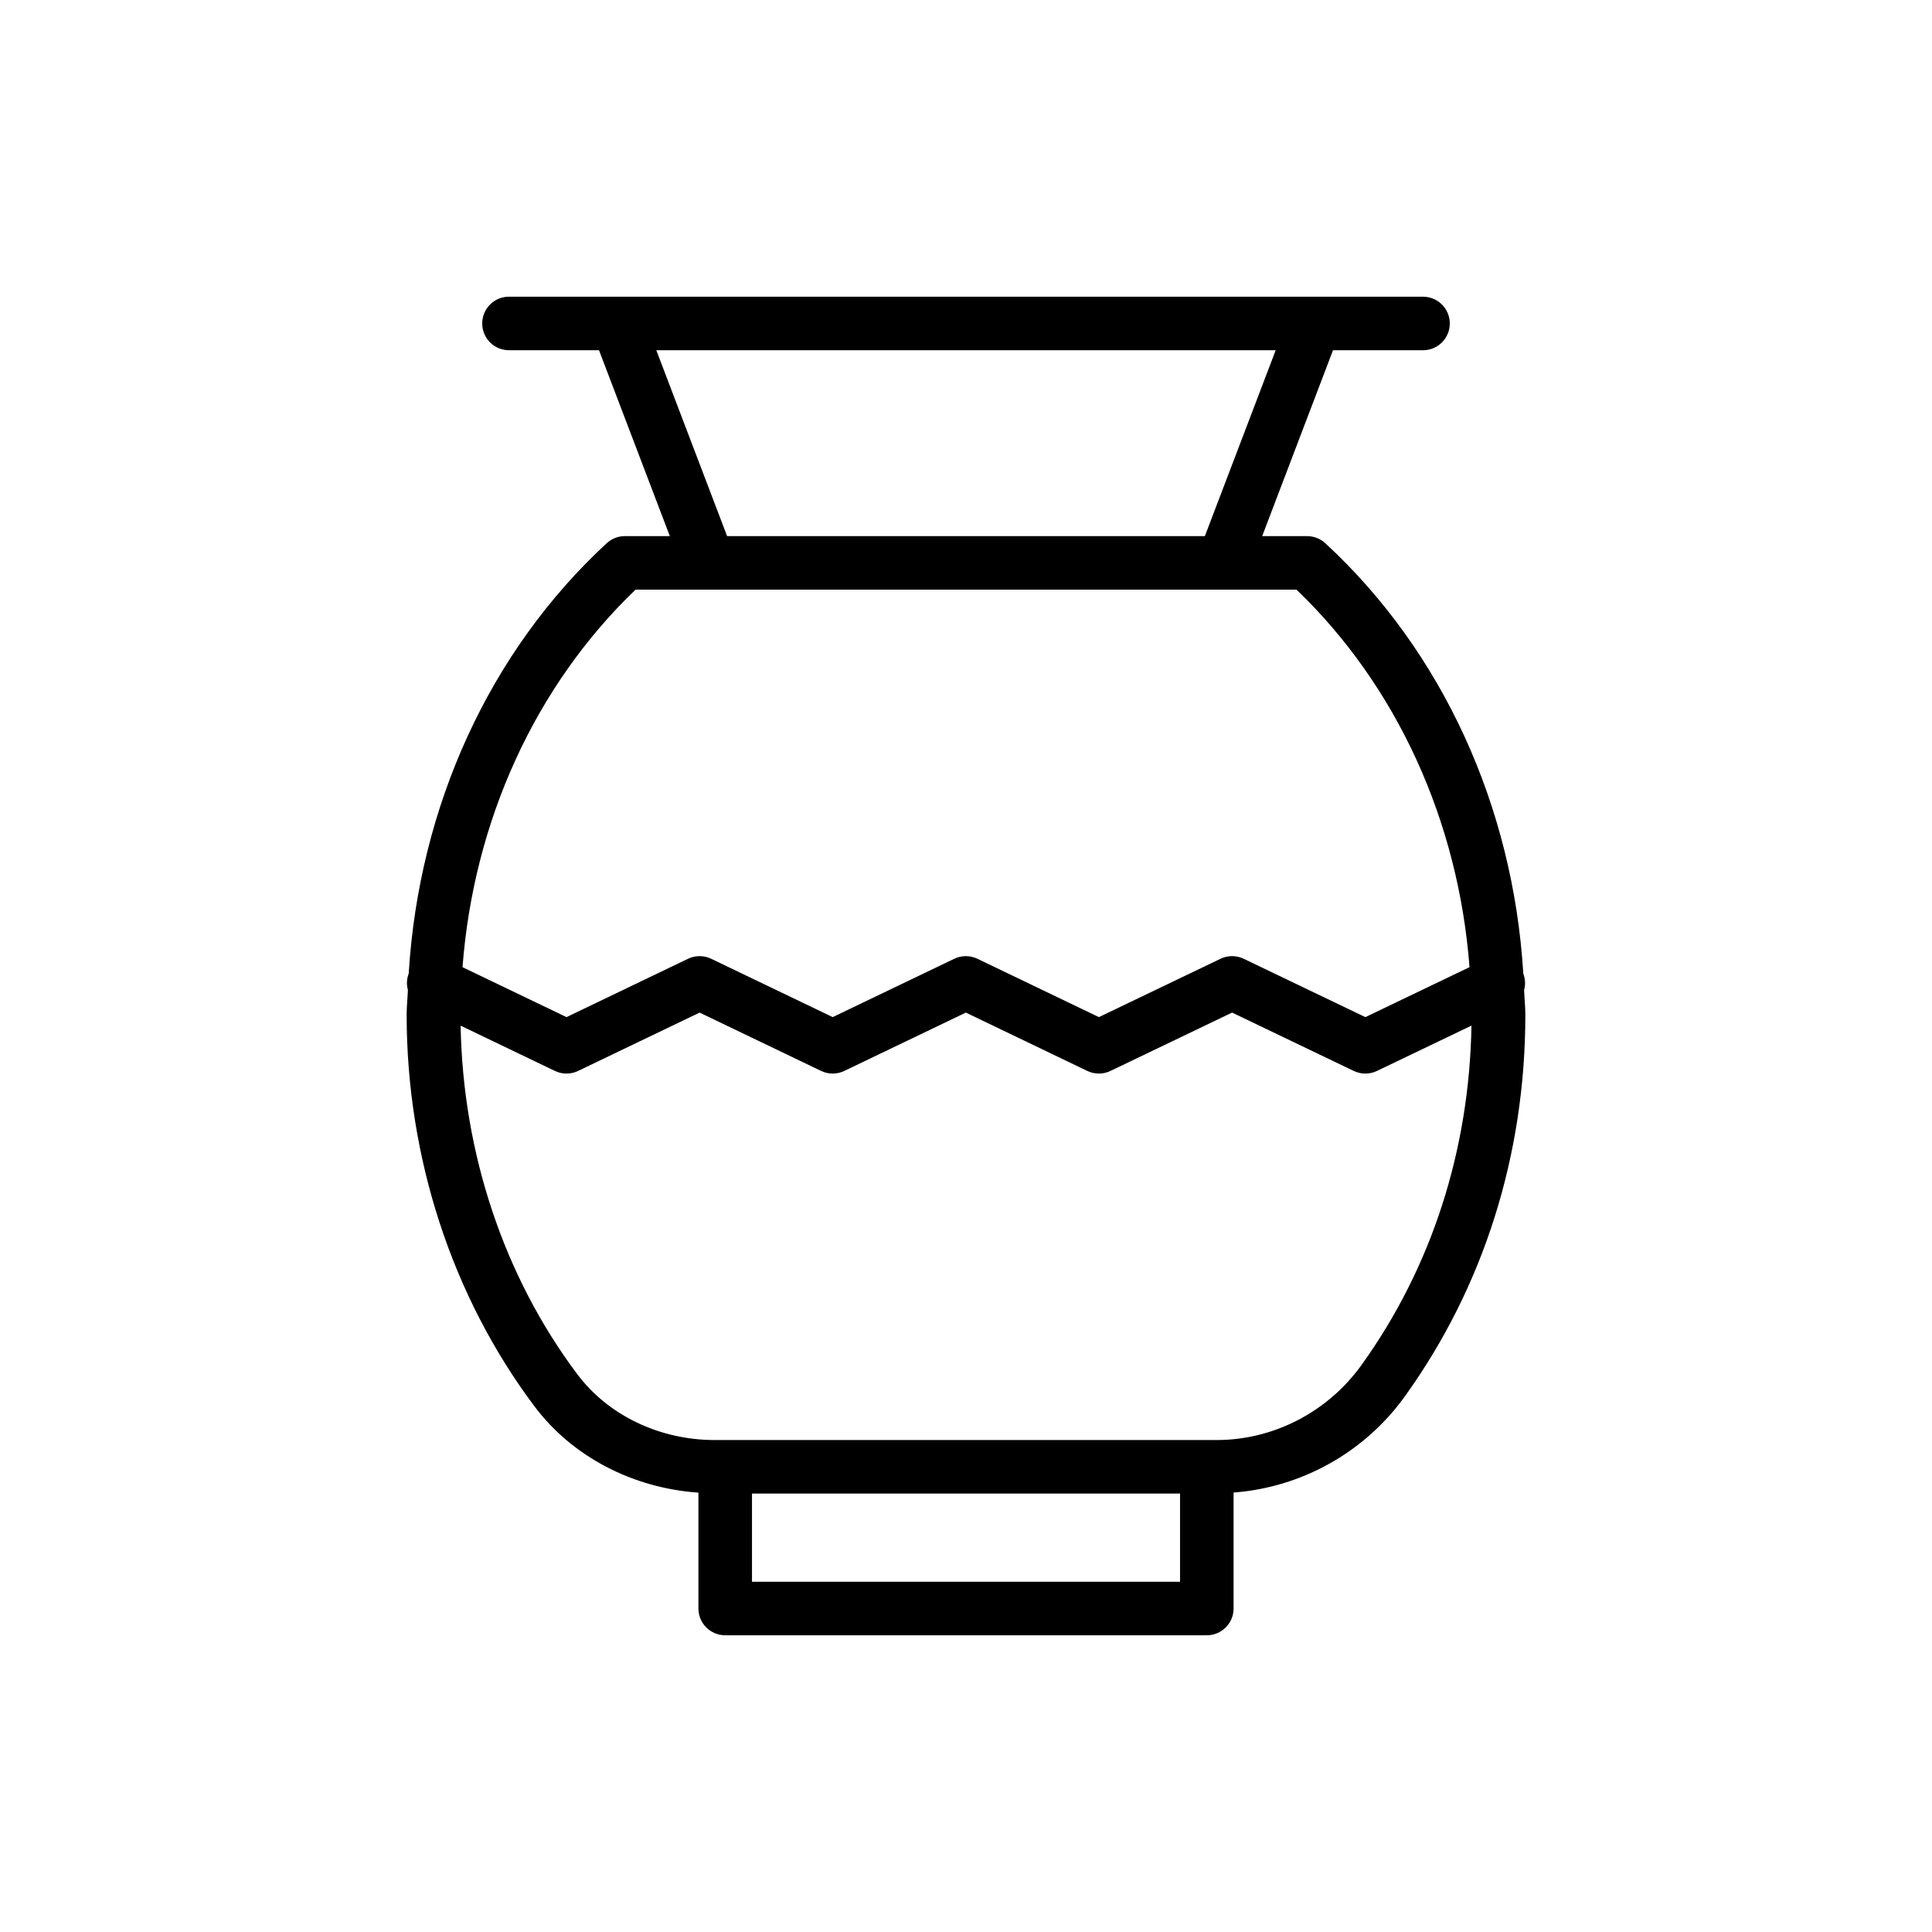
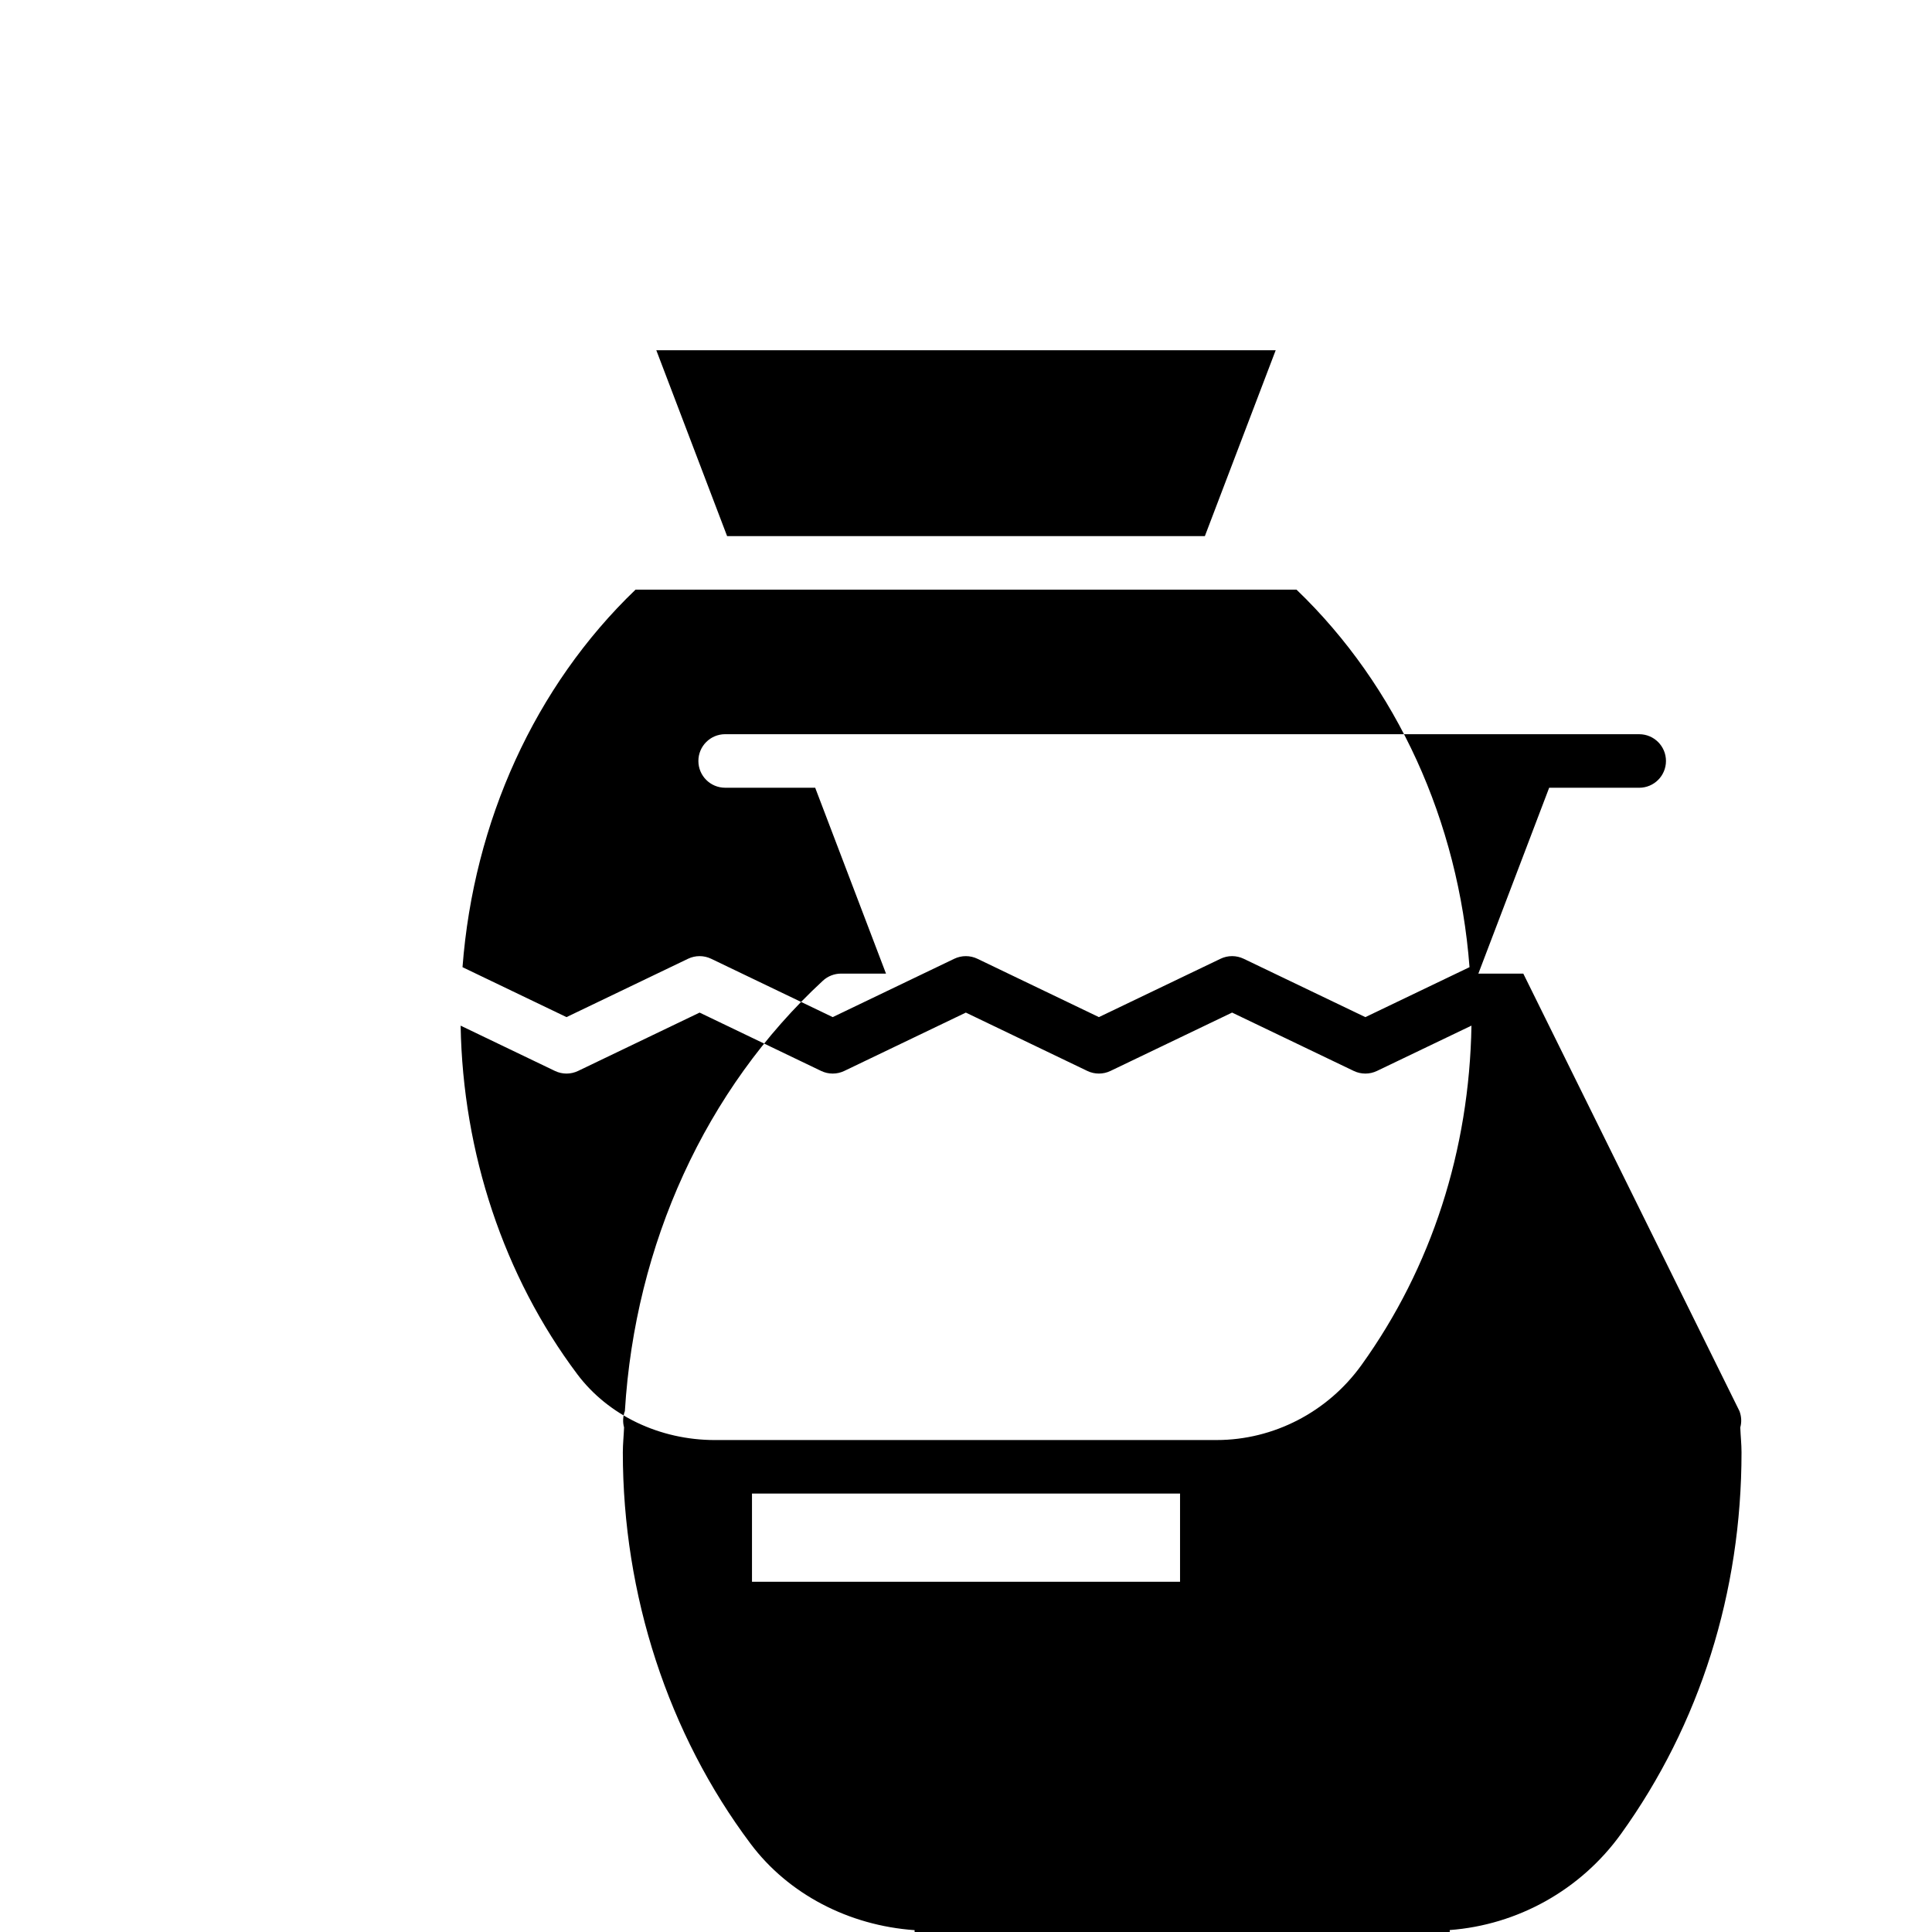
<svg xmlns="http://www.w3.org/2000/svg" fill="#000000" width="800px" height="800px" version="1.1" viewBox="144 144 512 512">
-   <path d="m547.69 402.02c-2.691-44.195-21.34-85.312-52.473-114.06-1.309-1.211-3.035-1.883-4.816-1.883h-11.91l18.766-49.258h23.859c3.922 0 7.094-3.176 7.094-7.094 0-3.918-3.172-7.094-7.094-7.094h-28.746l-184.74-0.004h-28.746c-3.922 0-7.094 3.176-7.094 7.094s3.172 7.094 7.094 7.094h23.859l18.766 49.258h-11.91c-1.781 0-3.5 0.672-4.816 1.883-31.129 28.746-49.781 69.863-52.473 114.05-0.539 1.438-0.602 2.93-0.215 4.332-0.082 2.207-0.328 4.387-0.328 6.606 0 37.793 12.027 74.637 33.867 103.74 10.027 13.367 26.047 21.668 43.457 22.883v30.703c0 3.918 3.172 7.094 7.094 7.094h127.63c3.922 0 7.094-3.176 7.094-7.094v-30.73c17.957-1.348 34.688-10.598 45.395-25.496 20.891-29.047 31.926-64.008 31.926-101.1 0-2.219-0.25-4.394-0.328-6.602 0.387-1.398 0.324-2.891-0.215-4.328zm-229.76-165.2h164.14l-18.77 49.258h-126.61zm-5.516 63.449h175.18c26.664 25.598 42.895 61.414 45.844 100.04l-27.605 13.242-32.246-15.469c-1.941-0.93-4.199-0.934-6.141 0.004l-32.227 15.461-32.191-15.461c-1.941-0.934-4.199-0.934-6.141 0l-32.211 15.461-32.203-15.461c-1.941-0.934-4.199-0.934-6.141 0l-32.203 15.461-27.559-13.234c2.949-38.625 19.18-74.445 45.844-100.04zm144.31 262.91h-113.44v-23.363h113.44zm48.07-57.414c-8.945 12.438-23.289 19.859-38.363 19.859h-2.613l-127.63 0.004h-2.731c-14.641 0-28.27-6.523-36.473-17.453-19.457-25.93-30.324-58.633-30.914-92.367l24.988 12c1.941 0.934 4.199 0.934 6.141 0l32.203-15.461 32.203 15.461c1.941 0.934 4.199 0.934 6.141 0l32.211-15.461 32.191 15.461c0.969 0.469 2.016 0.699 3.07 0.699 1.047 0 2.102-0.23 3.07-0.699l32.227-15.465 32.246 15.469c1.941 0.93 4.199 0.93 6.141 0l25.047-12.012c-0.559 33.035-10.555 64.094-29.156 89.965z" />
+   <path d="m547.69 402.02h-11.91l18.766-49.258h23.859c3.922 0 7.094-3.176 7.094-7.094 0-3.918-3.172-7.094-7.094-7.094h-28.746l-184.74-0.004h-28.746c-3.922 0-7.094 3.176-7.094 7.094s3.172 7.094 7.094 7.094h23.859l18.766 49.258h-11.91c-1.781 0-3.5 0.672-4.816 1.883-31.129 28.746-49.781 69.863-52.473 114.05-0.539 1.438-0.602 2.93-0.215 4.332-0.082 2.207-0.328 4.387-0.328 6.606 0 37.793 12.027 74.637 33.867 103.74 10.027 13.367 26.047 21.668 43.457 22.883v30.703c0 3.918 3.172 7.094 7.094 7.094h127.63c3.922 0 7.094-3.176 7.094-7.094v-30.73c17.957-1.348 34.688-10.598 45.395-25.496 20.891-29.047 31.926-64.008 31.926-101.1 0-2.219-0.25-4.394-0.328-6.602 0.387-1.398 0.324-2.891-0.215-4.328zm-229.76-165.2h164.14l-18.77 49.258h-126.61zm-5.516 63.449h175.18c26.664 25.598 42.895 61.414 45.844 100.04l-27.605 13.242-32.246-15.469c-1.941-0.93-4.199-0.934-6.141 0.004l-32.227 15.461-32.191-15.461c-1.941-0.934-4.199-0.934-6.141 0l-32.211 15.461-32.203-15.461c-1.941-0.934-4.199-0.934-6.141 0l-32.203 15.461-27.559-13.234c2.949-38.625 19.18-74.445 45.844-100.04zm144.31 262.91h-113.44v-23.363h113.44zm48.07-57.414c-8.945 12.438-23.289 19.859-38.363 19.859h-2.613l-127.63 0.004h-2.731c-14.641 0-28.27-6.523-36.473-17.453-19.457-25.93-30.324-58.633-30.914-92.367l24.988 12c1.941 0.934 4.199 0.934 6.141 0l32.203-15.461 32.203 15.461c1.941 0.934 4.199 0.934 6.141 0l32.211-15.461 32.191 15.461c0.969 0.469 2.016 0.699 3.07 0.699 1.047 0 2.102-0.23 3.07-0.699l32.227-15.465 32.246 15.469c1.941 0.93 4.199 0.93 6.141 0l25.047-12.012c-0.559 33.035-10.555 64.094-29.156 89.965z" />
</svg>